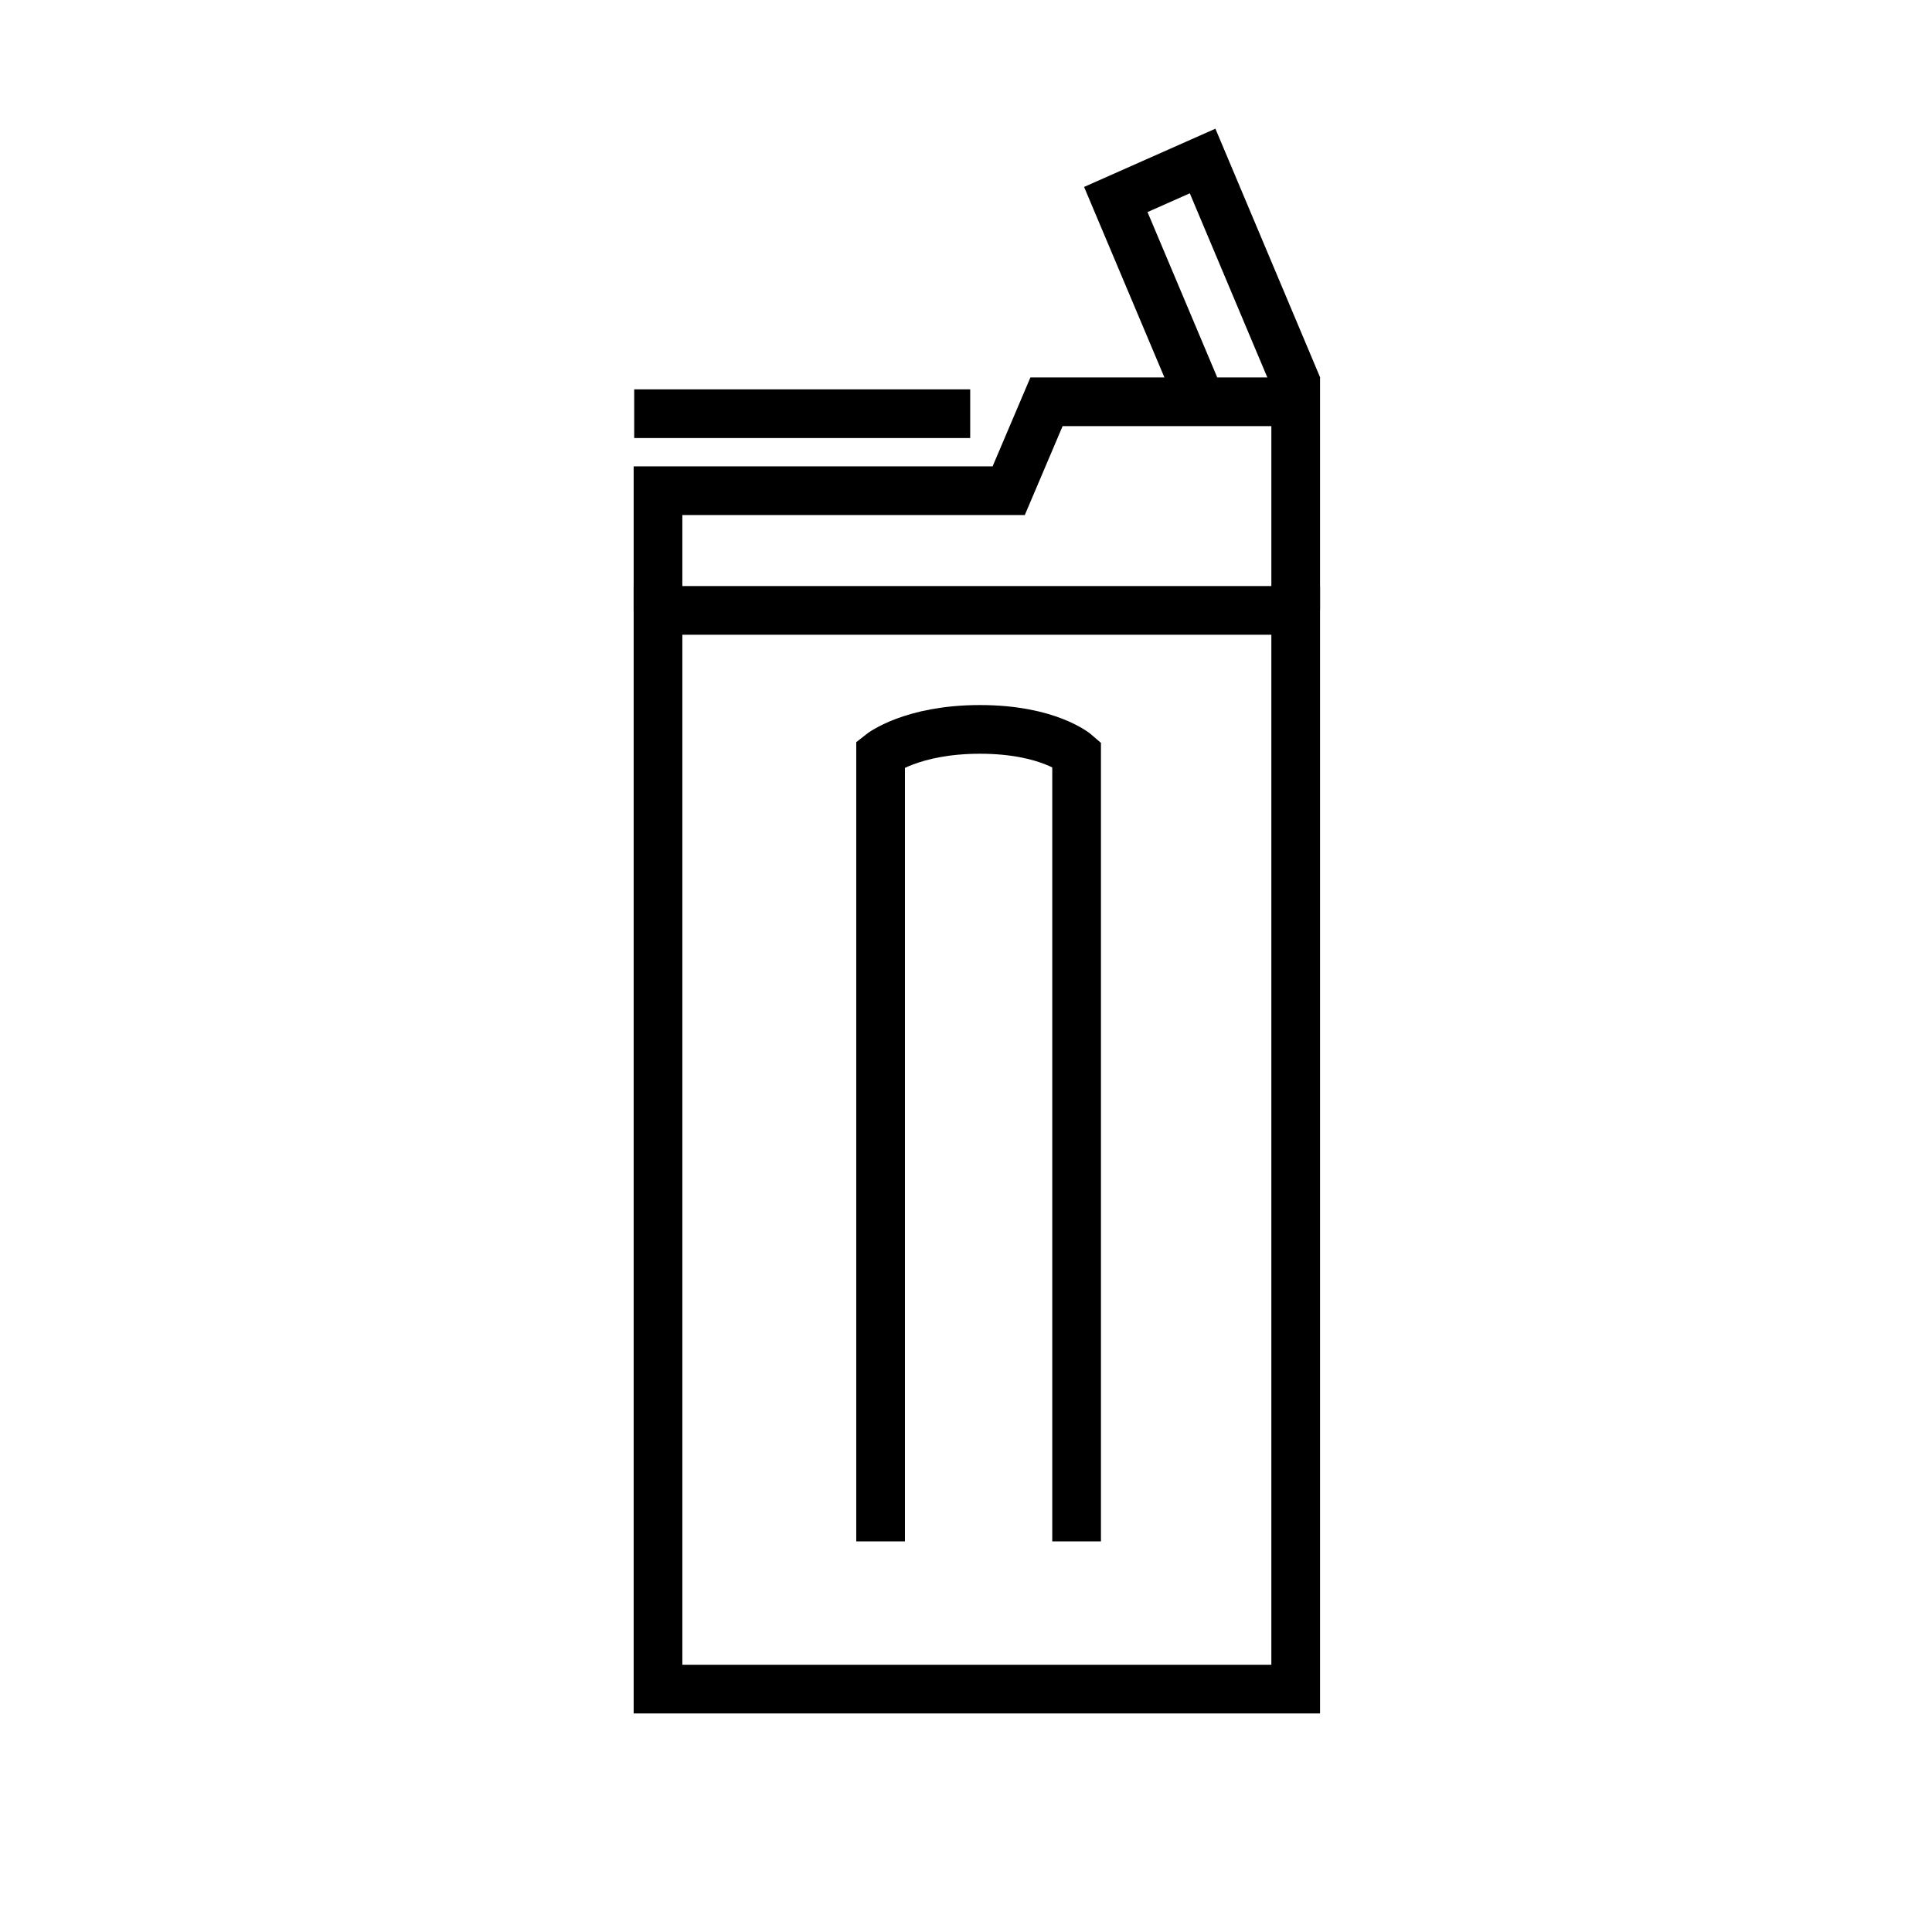
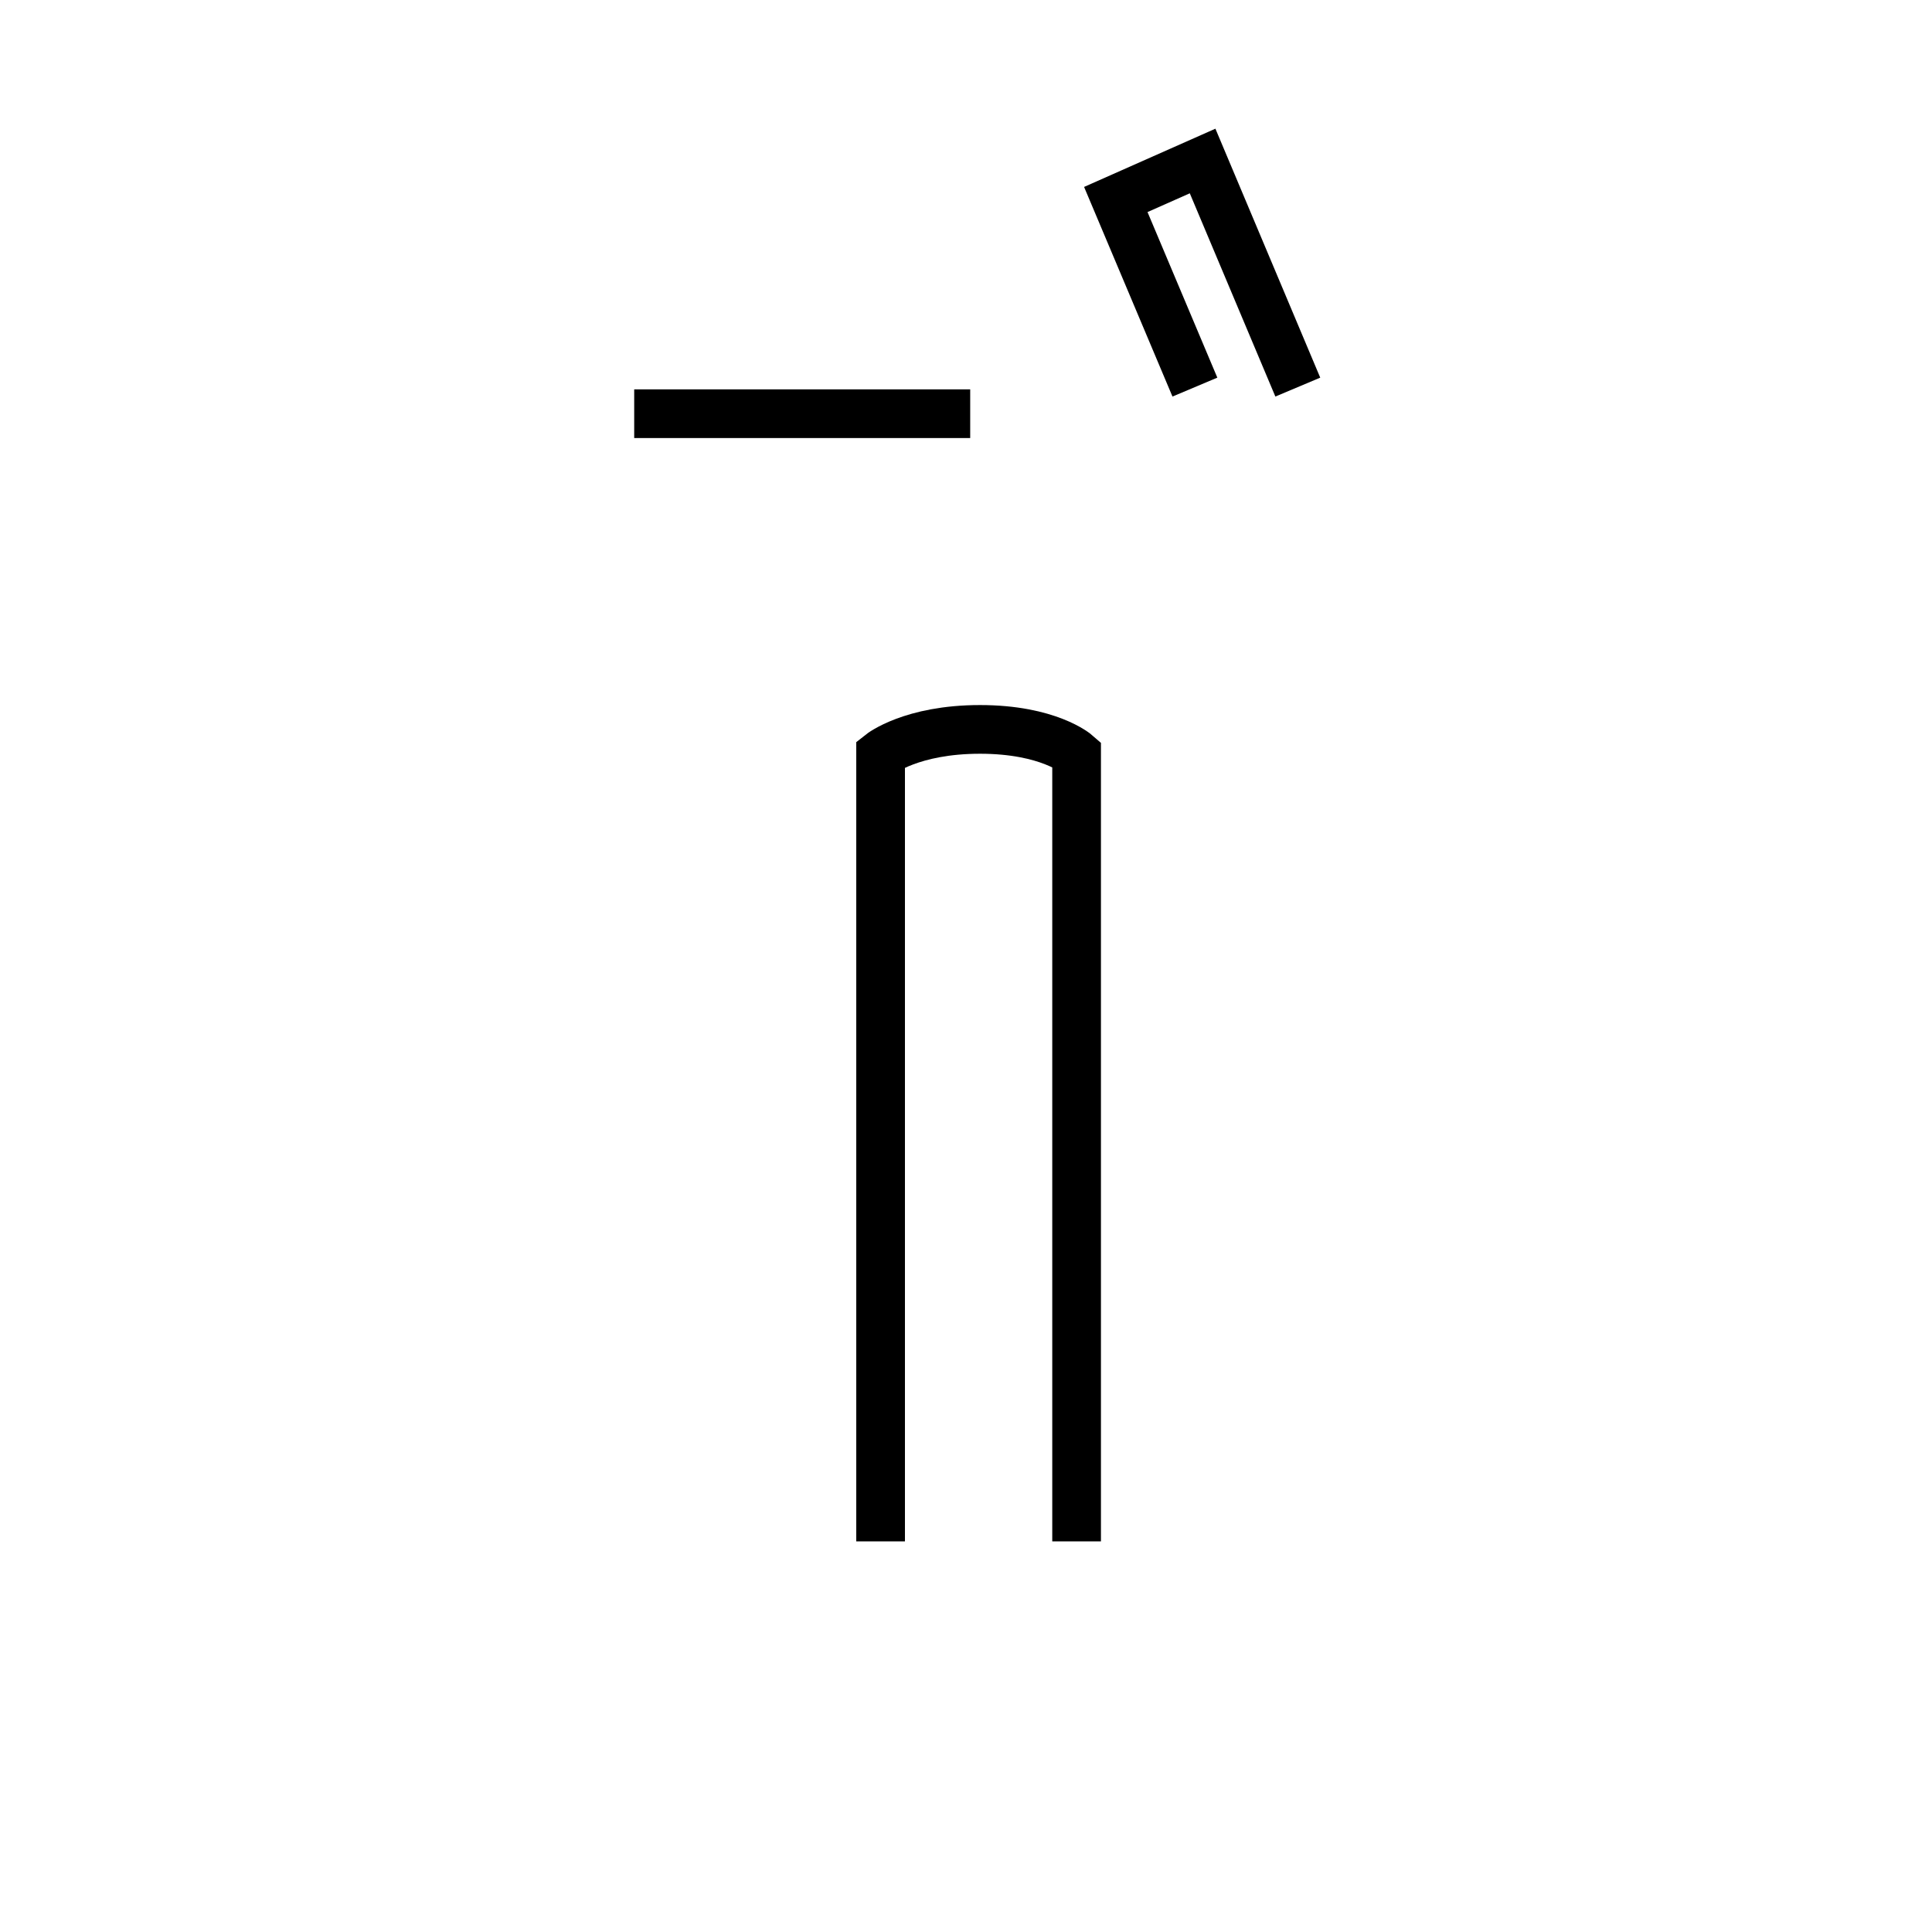
<svg xmlns="http://www.w3.org/2000/svg" version="1.1" id="Layer_1" x="0px" y="0px" width="276px" height="276px" viewBox="0 0 276 276" style="enable-background:new 0 0 276 276;" xml:space="preserve">
  <style type="text/css">
	.st0{fill:none;stroke:#000000;stroke-width:6.955;stroke-miterlimit:10;}
</style>
-   <rect x="94" y="87.2" class="st0" width="91.1" height="154.1" />
  <path class="st0" d="M153.8,220.2v-64.7l0,0v-47.8c0,0-4-3.5-13.8-3.5s-14.2,3.5-14.2,3.5v47.8v0v64.7" />
-   <polyline class="st0" points="185.1,87.2 185.1,57.4 149.5,57.4 144.1,70.1 94,70.1 94,87.2 " />
  <polyline class="st0" points="170.7,55.3 159.4,28.5 171.8,23 185.4,55.3 " />
  <line class="st0" x1="90.6" y1="59.1" x2="138.6" y2="59.1" />
</svg>